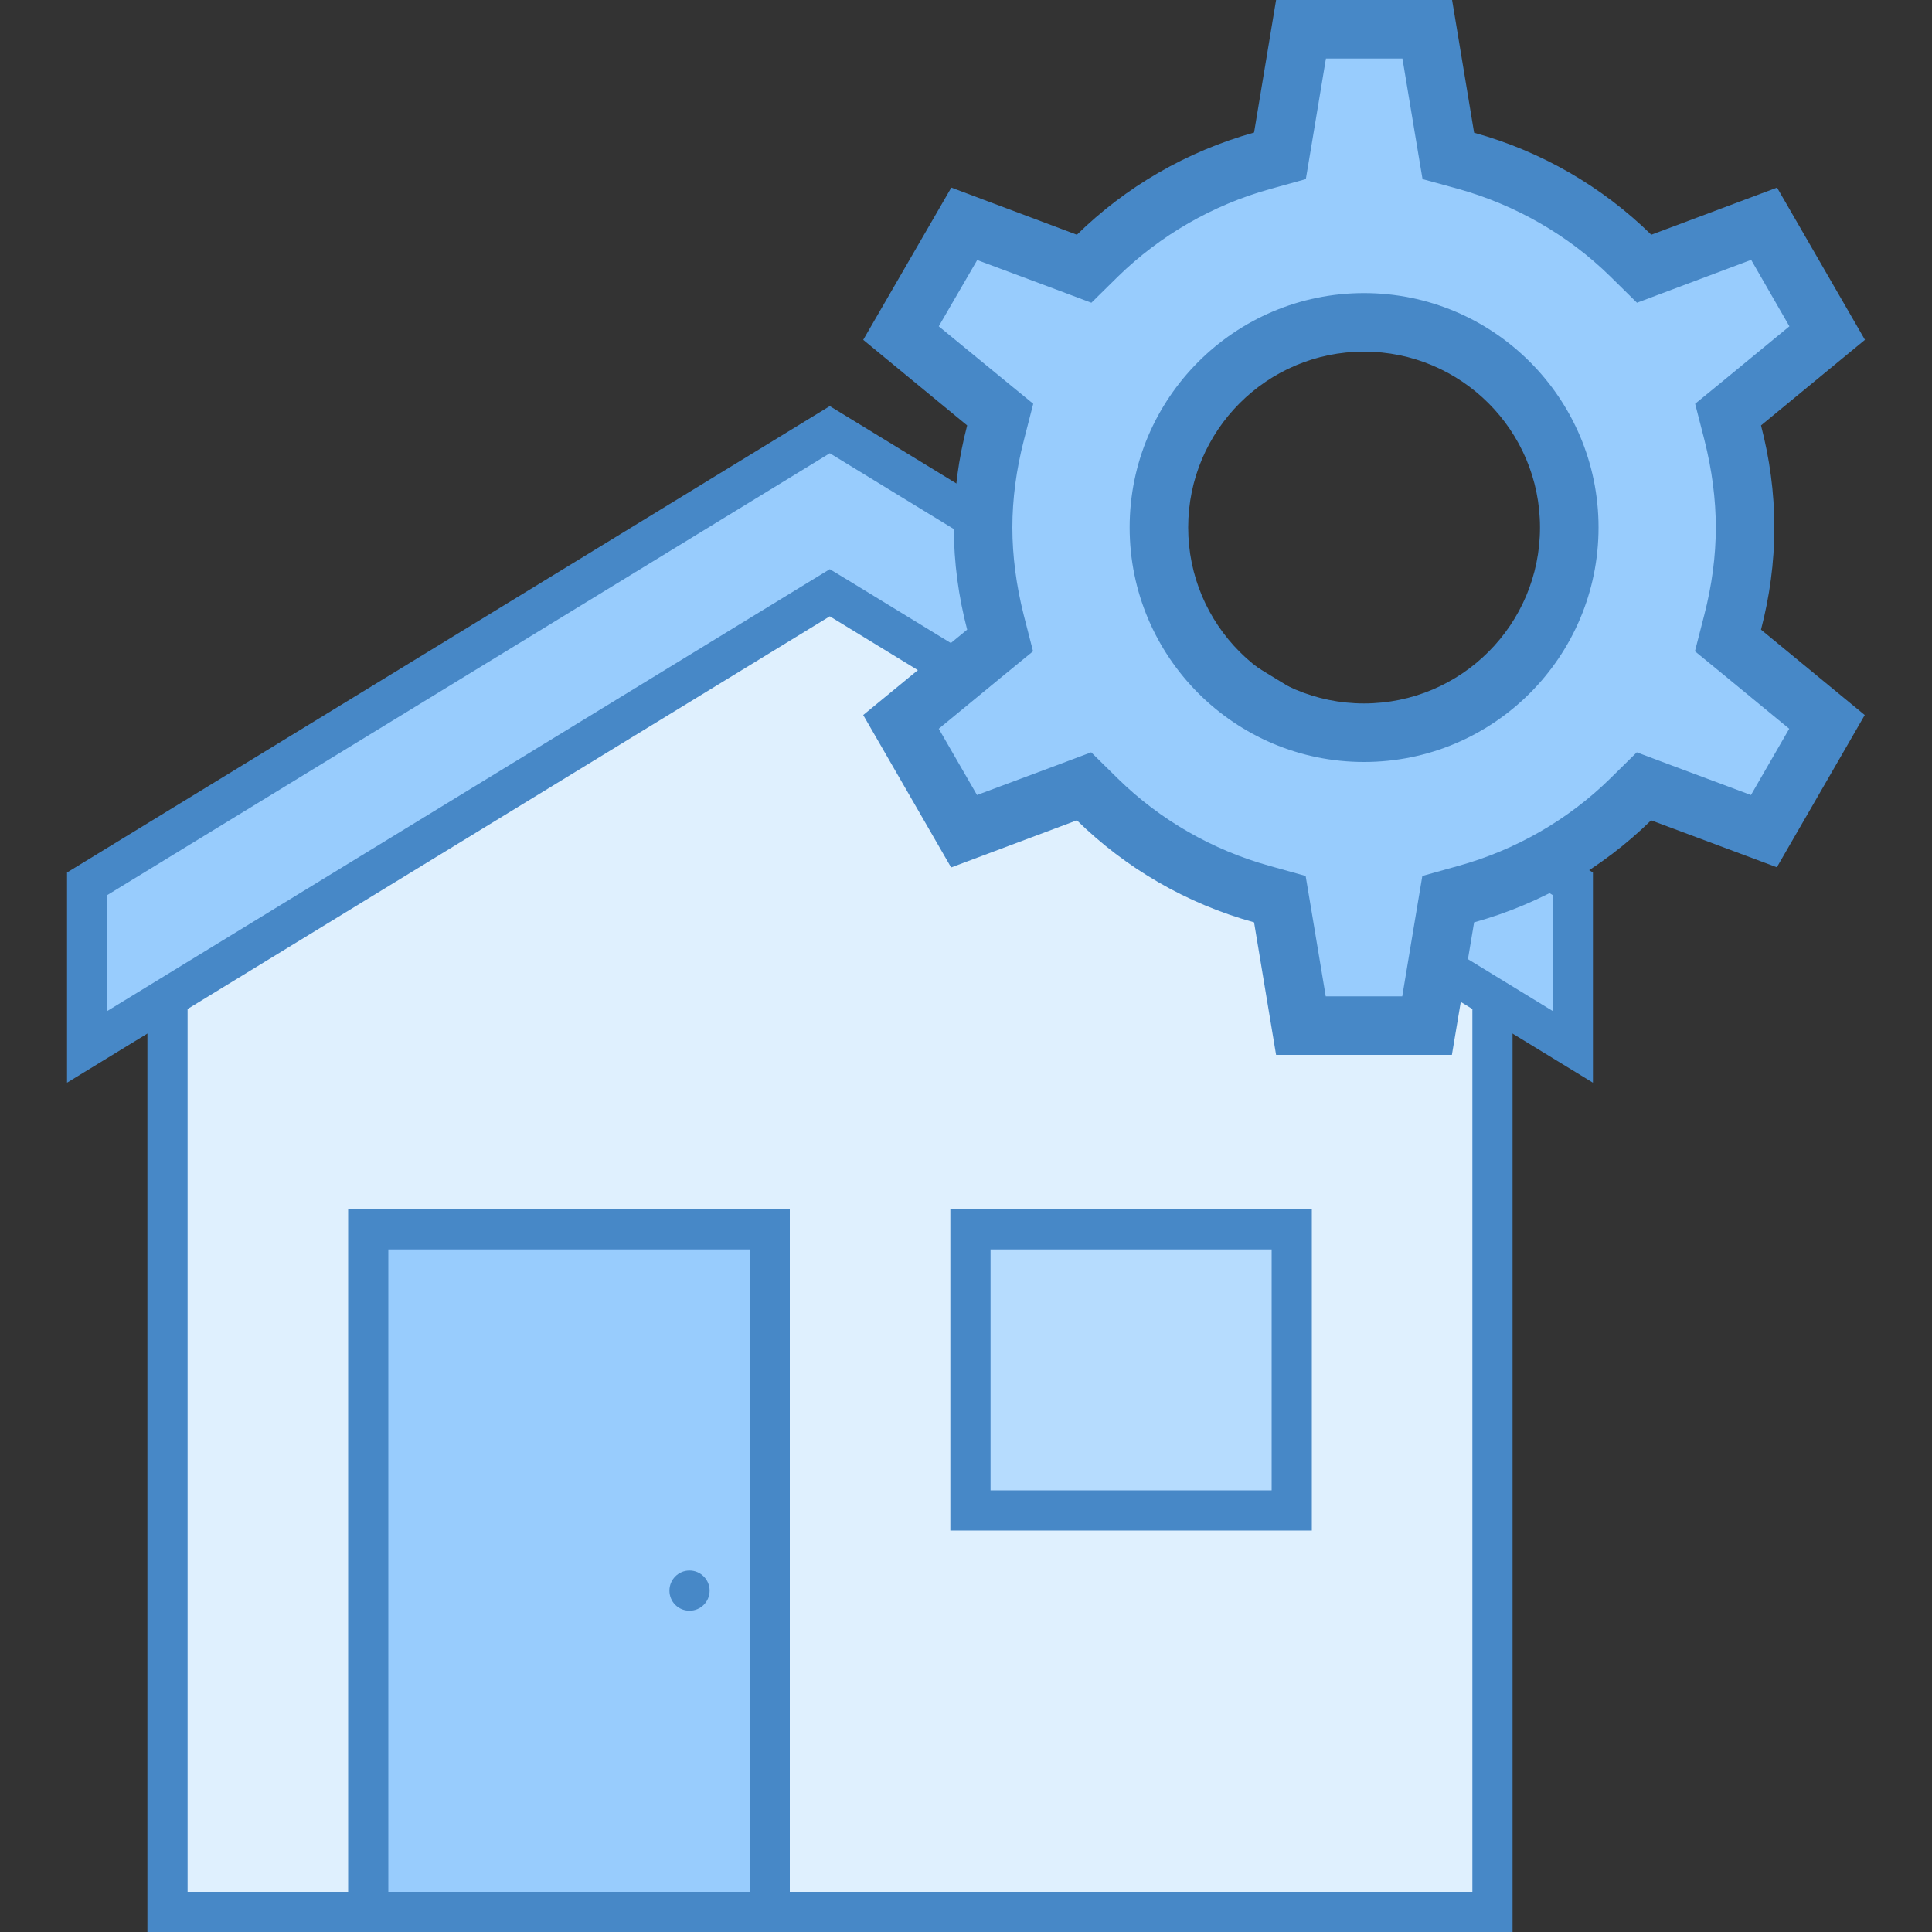
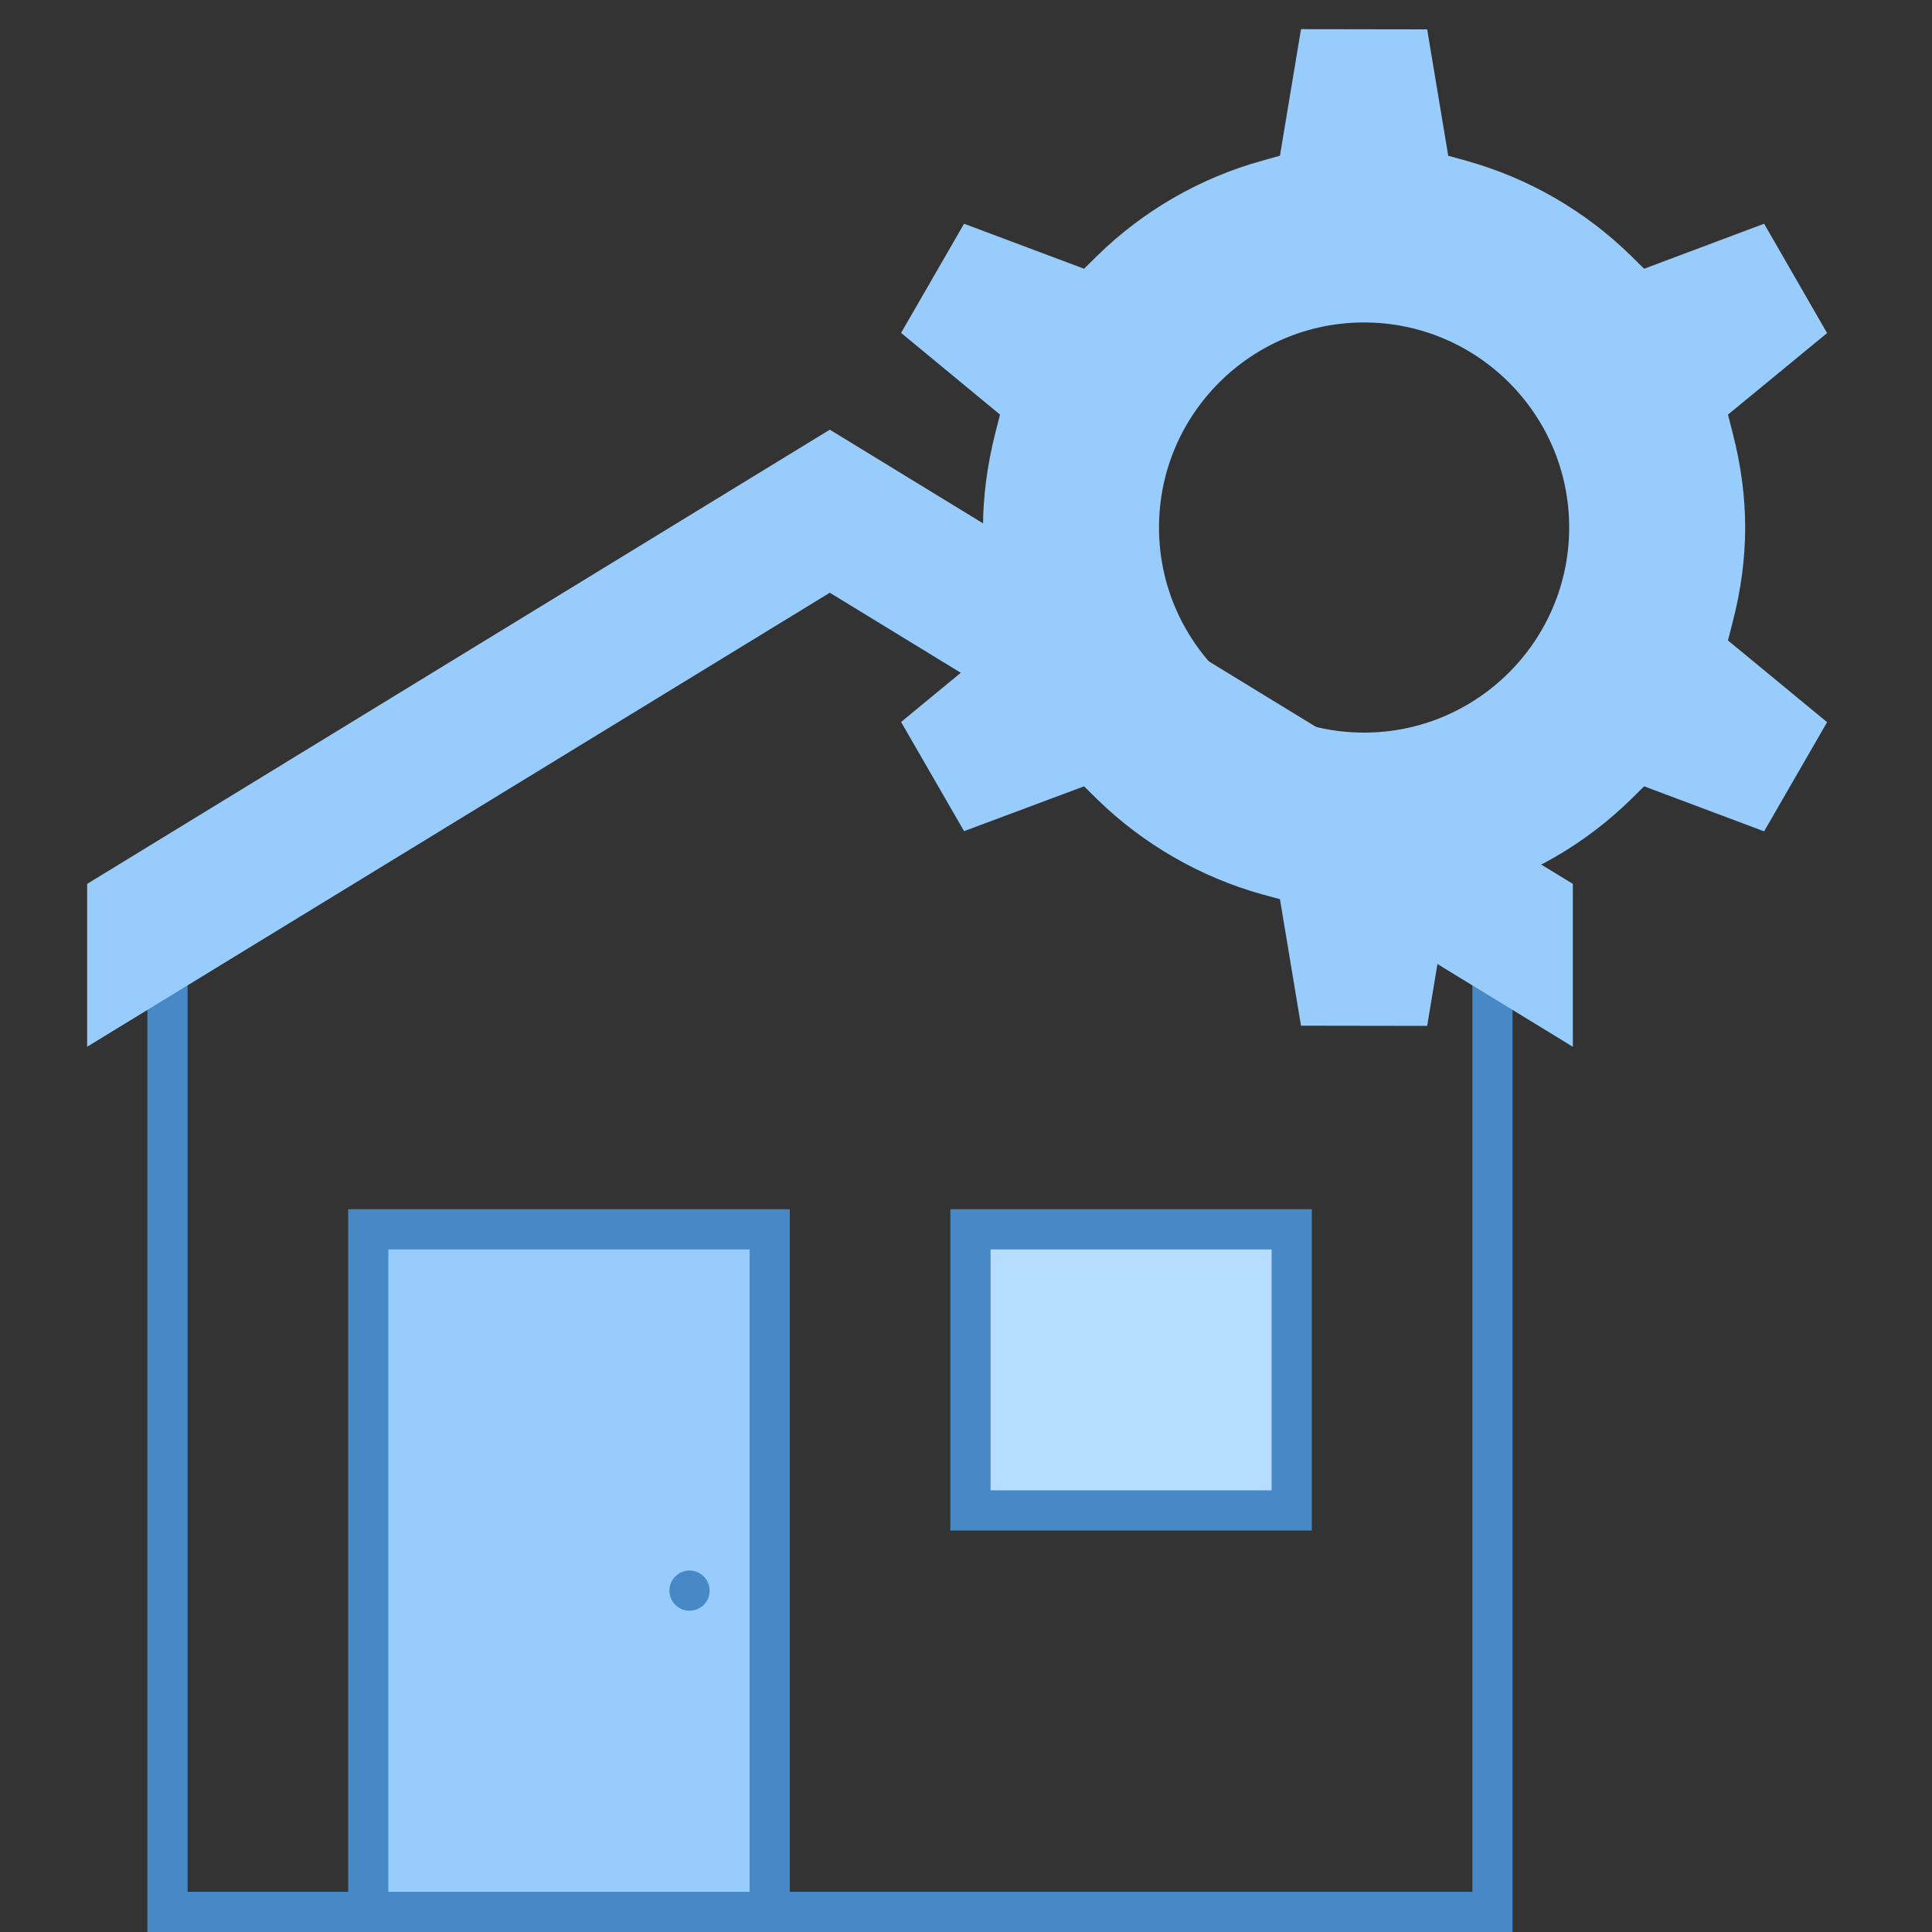
<svg xmlns="http://www.w3.org/2000/svg" xml:space="preserve" width="100mm" height="100mm" version="1.1" style="shape-rendering:geometricPrecision; text-rendering:geometricPrecision; image-rendering:optimizeQuality; fill-rule:evenodd; clip-rule:evenodd" viewBox="0 0 10000 10000">
  <rect x="0" y="0" width="10000" height="10000" fill="#333333" stroke="none" />
  <defs>
    <style type="text/css">
   
    .fil1 {fill:#4788C7}
    .fil2 {fill:#98CCFD}
    .fil3 {fill:#B6DCFE}
    .fil0 {fill:#DFF0FE}
   
  </style>
  </defs>
  <g id="Ebene_x0020_1">
    <g id="_1635479834560">
      <g>
-         <polygon class="fil0" points="867,9896 867,4656 4295,2639 7725,4656 7725,9896 " />
        <g>
          <path class="fil1" d="M4295 2759l3326 1956 0 5077 -6650 0 0 -5077 3324 -1956 0 0zm0 -241l-3532 2078 0 5404 7066 0 0 -5404 -3534 -2078 0 0z" />
        </g>
        <polygon class="fil2" points="4295,3068 451,5418 451,4575 4295,2224 8141,4575 8141,5418 " />
        <g>
-           <path class="fil1" d="M4295 2346l3742 2287 0 600 -3633 -2221 -109 -66 -108 66 -3632 2221 0 -600 3740 -2287 0 0zm0 -244l-3948 2414 0 1088 3948 -2414 3950 2414 0 -1088 -3950 -2414 0 0z" />
-         </g>
+           </g>
        <polygon class="fil2" points="1906,6363 3984,6363 3984,9896 1906,9896 " />
        <g>
          <path class="fil1" d="M3880 6467l0 3325 -1870 0 0 -3325 1870 0 0 0zm208 -208l-2286 0 0 3741 2286 0 0 -3741 0 0z" />
        </g>
        <path class="fil1" d="M3569 8129c-58,0 -104,47 -104,104 0,58 46,104 104,104 57,0 104,-46 104,-104 0,-57 -47,-104 -104,-104l0 0z" />
        <g>
          <polygon class="fil3" points="5023,6363 6686,6363 6686,7818 5023,7818 " />
          <g>
            <path class="fil1" d="M6582 6467l0 1247 -1455 0 0 -1247 1455 0 0 0zm208 -208l-1871 0 0 1663 1871 0 0 -1663 0 0z" />
          </g>
        </g>
      </g>
      <g>
        <path class="fil2" d="M6734 5309l-109 -655 -93 -25c-321,-90 -615,-260 -852,-491l-69 -68 -621 232 -326 -565 512 -422 -24 -94c-42,-166 -64,-331 -64,-491 0,-159 22,-325 64,-490l24 -94 -512 -423 326 -565 621 233 69 -68c237,-232 531,-402 852,-491l93 -26 109 -655 653 1 109 654 93 26c321,89 615,259 852,491l69 68 621 -233 326 566 -513 422 24 94c43,166 65,331 65,491 0,159 -22,325 -65,490l-24 94 513 423 -326 565 -621 -233 -69 68c-237,232 -531,402 -852,491l-93 26 -109 655 -653 -1zm326 -3640c-585,0 -1061,476 -1061,1061 0,586 476,1062 1061,1062 586,0 1062,-476 1062,-1062 0,-585 -476,-1061 -1062,-1061z" />
        <g>
-           <path class="fil1" d="M7259 303l72 433 32 191 186 51c296,83 568,239 786,453l138 136 181 -68 410 -154 198 344 -339 279 -149 122 48 187c39,154 59,307 59,453 0,147 -20,300 -60,454l-48 187 149 122 339 279 -198 343 -410 -153 -181 -68 -138 136c-218,214 -490,370 -786,452l-186 52 -32 191 -72 432 -396 0 -72 -432 -32 -191 -186 -52c-296,-82 -568,-238 -786,-452l-138 -136 -181 68 -410 153 -198 -343 339 -279 149 -122 -48 -187c-39,-154 -59,-307 -59,-454 0,-146 20,-299 60,-453l48 -187 -149 -122 -340 -279 199 -343 410 153 181 68 138 -136c218,-213 490,-370 785,-452l187 -52 32 -191 72 -433 396 0 0 0zm-199 3641c670,0 1214,-544 1214,-1214 0,-669 -544,-1213 -1214,-1213 -669,0 -1213,544 -1213,1213 0,670 544,1214 1213,1214l0 0zm456 -3944l-911 0 -114 686c-350,98 -664,281 -917,529l-650 -244 -456 788 538 443c-44,169 -69,345 -69,528 0,183 25,360 69,529l-538 442 455 789 651 -244c252,247 566,431 917,528l114 686 910 0 115 -686c350,-97 664,-281 916,-528l651 243 455 -788 -537 -442c44,-169 69,-346 69,-529 0,-182 -25,-359 -69,-528l538 -443 -455 -788 -651 244c-252,-247 -566,-431 -917,-528l-114 -687 0 0zm-456 3641c-502,0 -910,-408 -910,-911 0,-502 408,-910 910,-910 503,0 911,408 911,910 0,503 -408,911 -911,911l0 0z" />
-         </g>
+           </g>
      </g>
    </g>
  </g>
</svg>